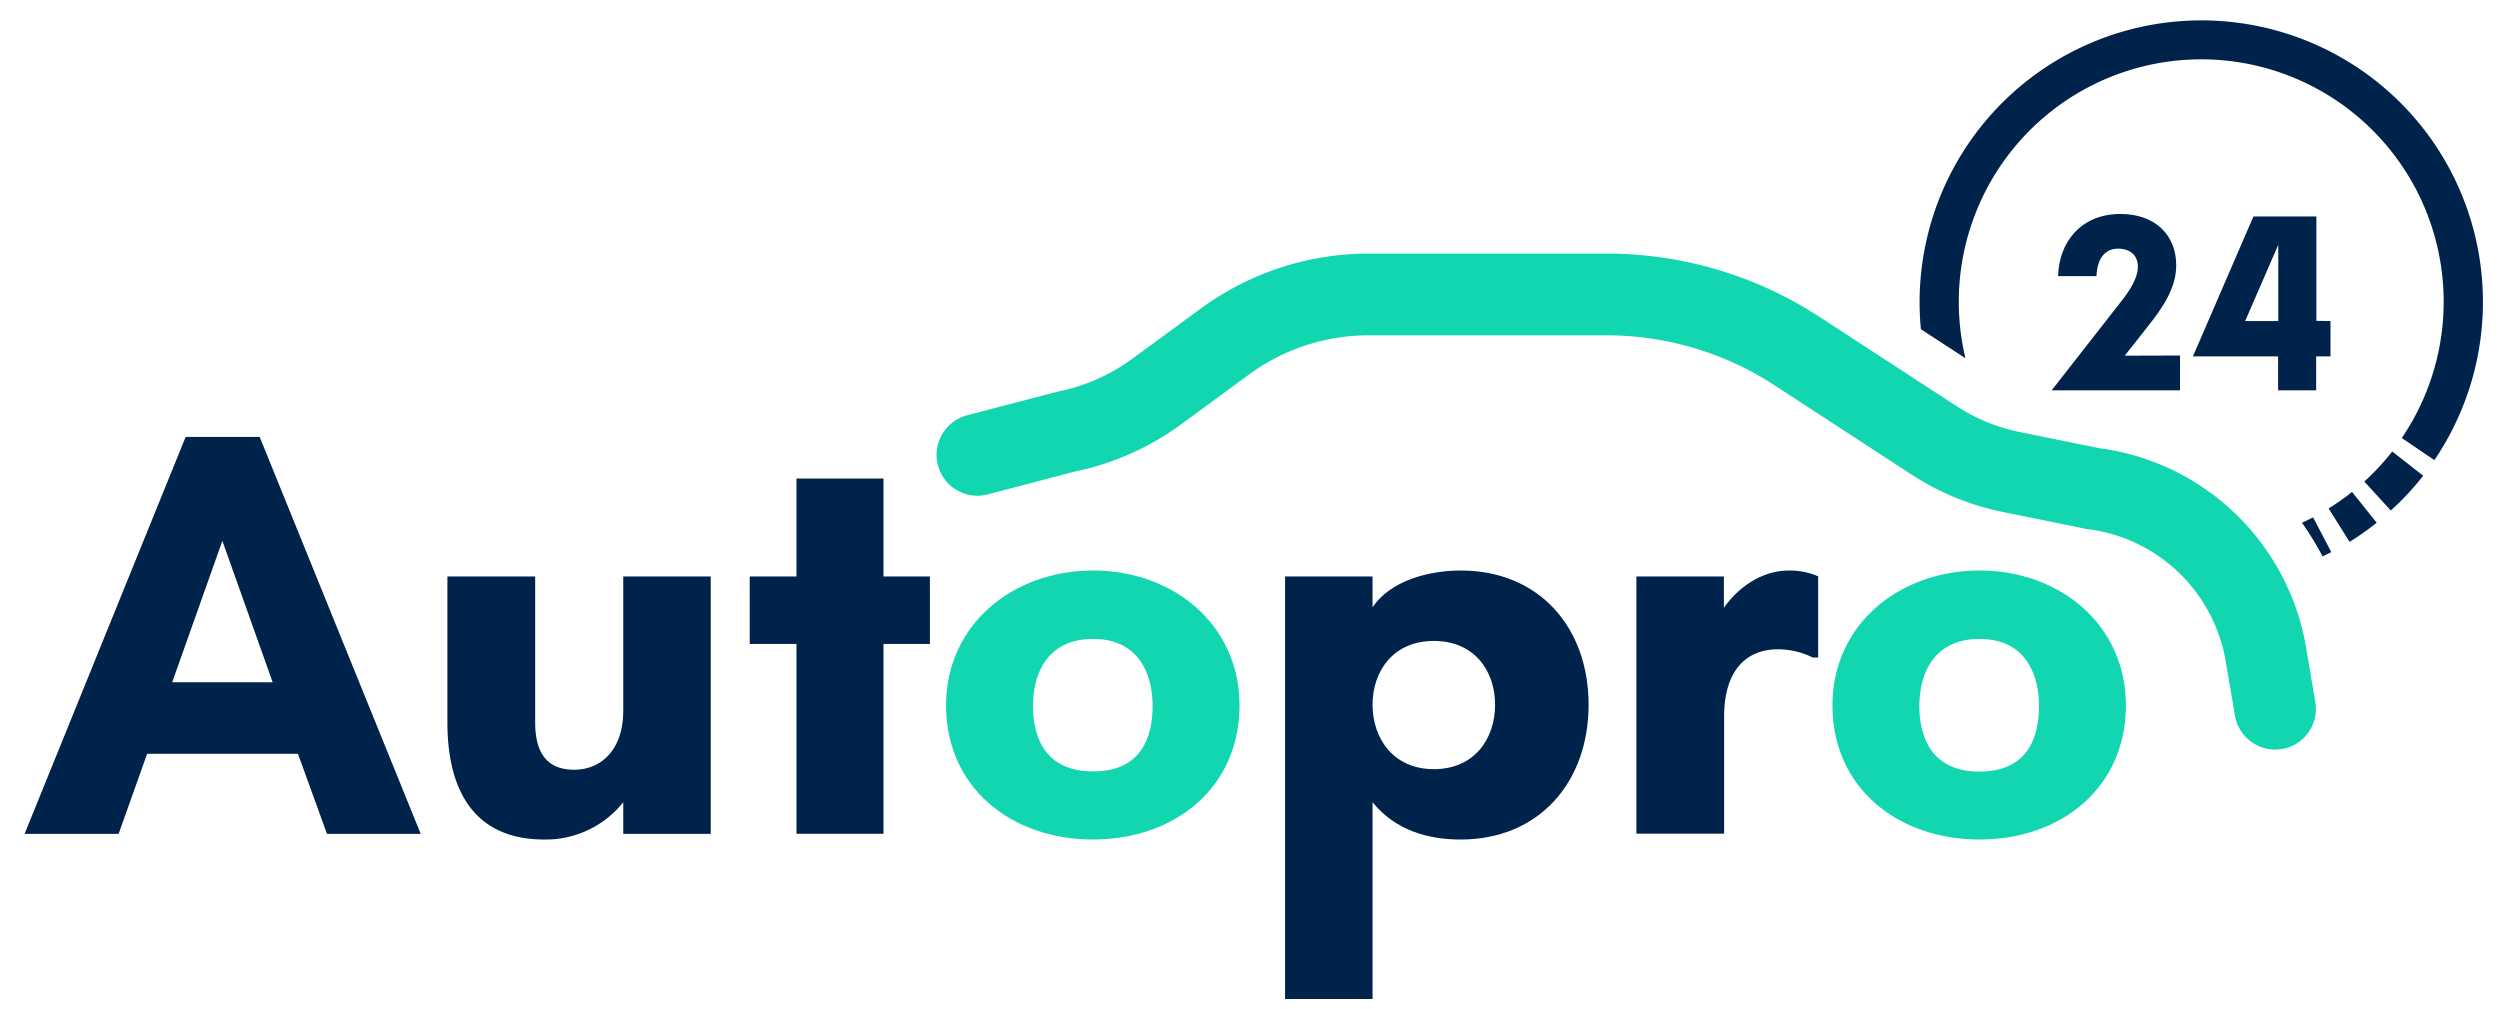
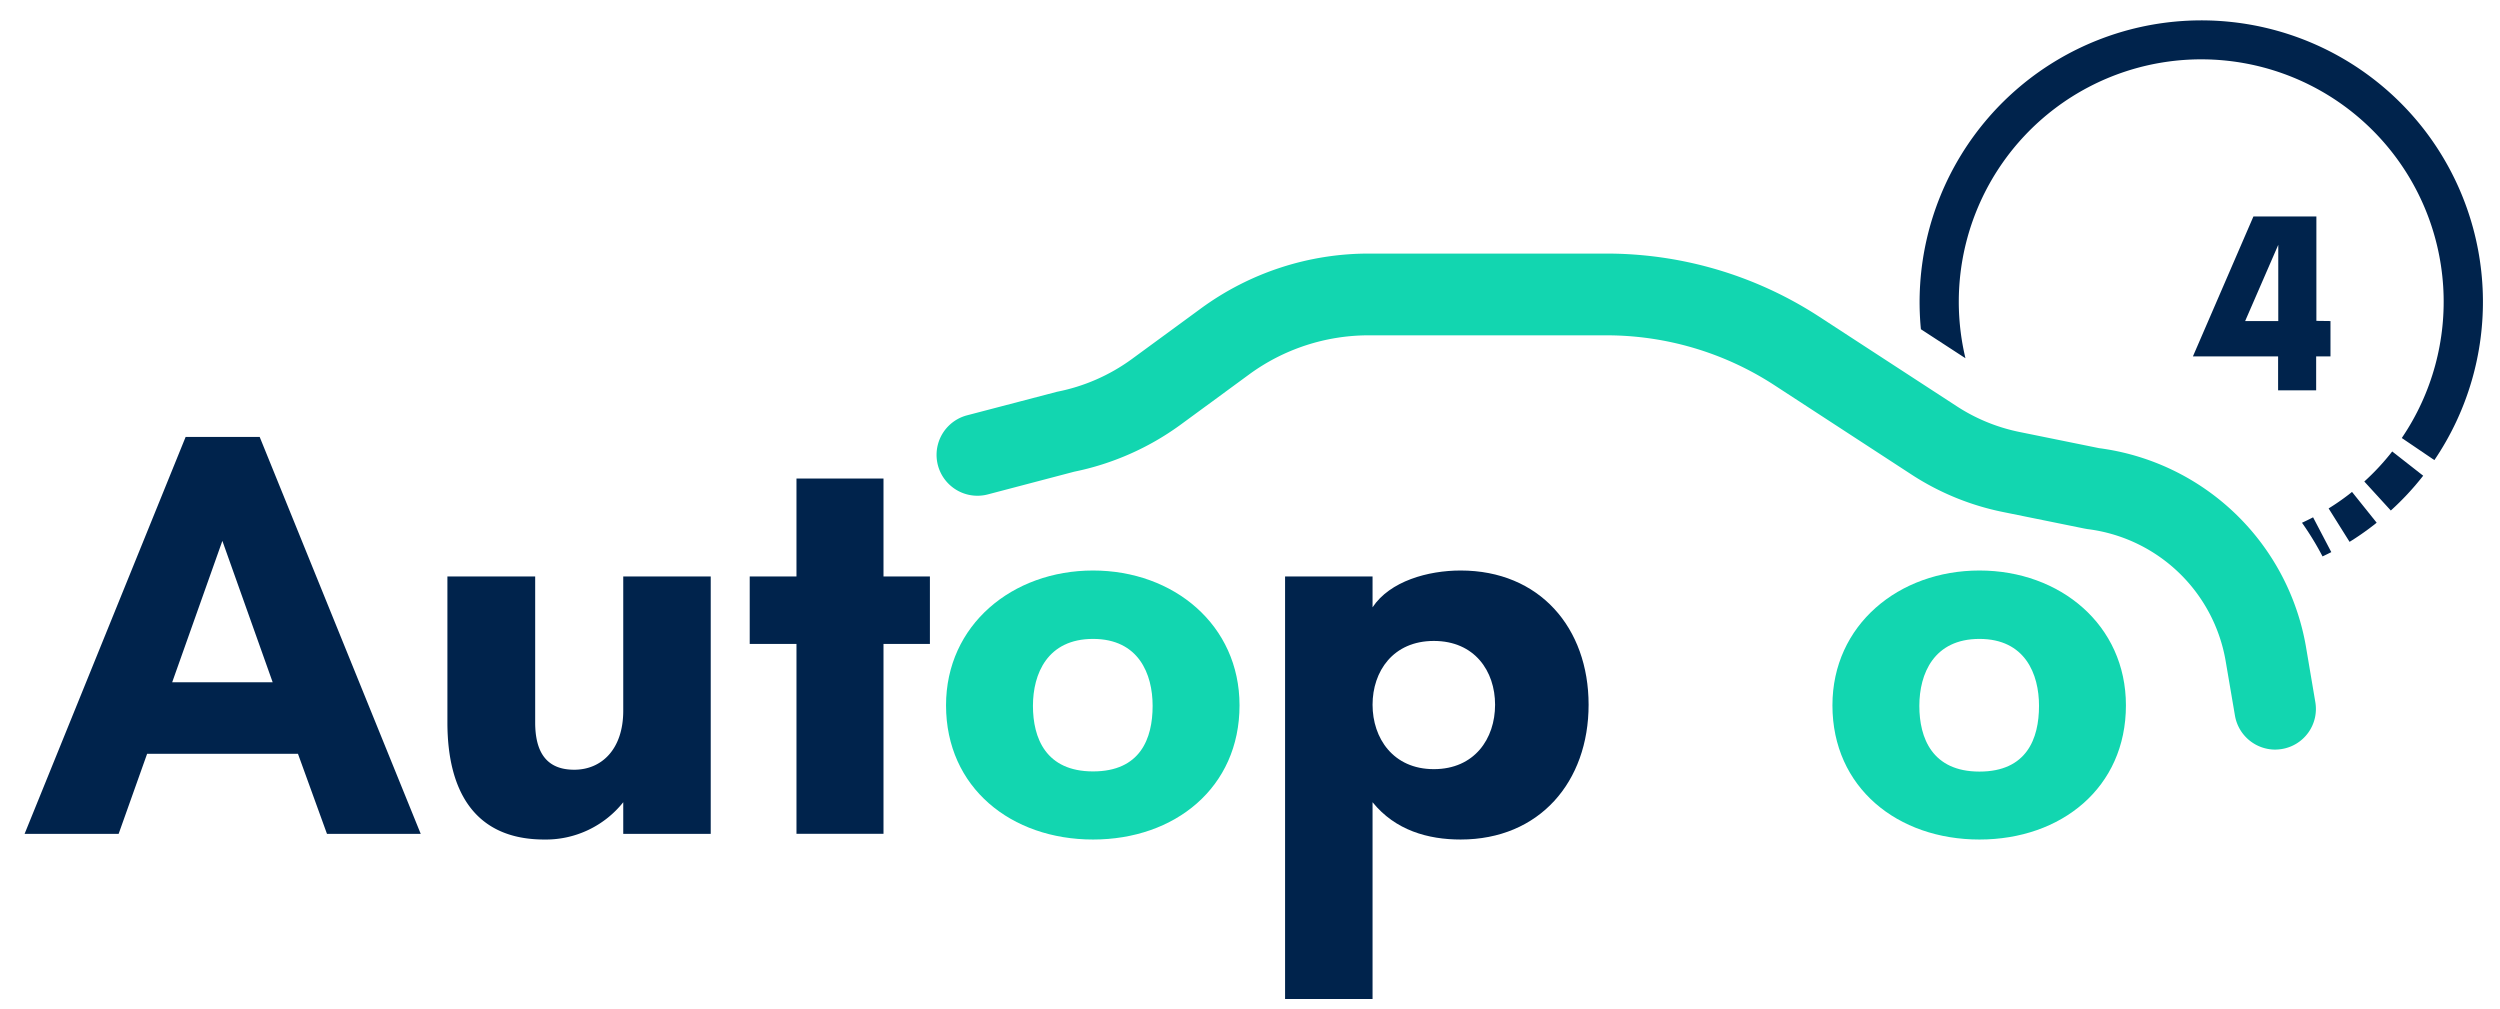
<svg xmlns="http://www.w3.org/2000/svg" id="créa" viewBox="0 0 430.93 173.93">
  <defs>
    <style>.cls-1{fill:#00234c;}.cls-2{fill:#12d6b0;}</style>
  </defs>
  <title>logo-autopro</title>
  <path class="cls-1" d="M417.69,82l-5.34-4.18A41,41,0,0,1,407.54,83l4.57,5A47.76,47.76,0,0,0,417.69,82Z" />
  <path class="cls-1" d="M405.42,84.79l-.57.46a41.07,41.07,0,0,1-3.46,2.39L405,93.4a46.22,46.22,0,0,0,4-2.77c.23-.17.45-.35.67-.53Z" />
  <path class="cls-1" d="M32,75.31H44.76l27.76,68.42H56.36l-5-13.8h-26l-4.91,13.8H4.24ZM47,117.6,38.33,93.23,29.68,117.6Z" />
  <path class="cls-1" d="M77.12,124.52V99.37H92.25v25.15c0,5.21,2,8.16,6.73,8.16s8.45-3.54,8.45-10.17V99.37h15.08v44.36H107.43v-5.45a17.06,17.06,0,0,1-13.61,6.43C82,144.71,77.12,136.61,77.12,124.52Z" />
  <path class="cls-1" d="M137.29,111h-8.06V99.37h8.06V82.48h15V99.37h8V111h-8v32.72h-15Z" />
  <path class="cls-2" d="M163.07,121.58c0-13.86,11.44-23.24,25.34-23.24s25.25,9.38,25.25,23.24c0,14.19-11.15,23.13-25.25,23.13S163.07,135.77,163.07,121.58Zm35.61.09c0-5.5-2.41-11.54-10.27-11.54s-10.36,6-10.36,11.54,2.21,11.3,10.36,11.3S198.68,127.32,198.68,121.67Z" />
  <path class="cls-1" d="M221.51,99.37h15.08v5.31c3-4.52,9.58-6.34,15.18-6.34,13.61,0,22.06,9.88,22.06,23.14s-8.45,23.23-22.06,23.23c-5.6,0-11.25-1.57-15.18-6.43V172.2H221.51Zm36.2,22.11c0-5.8-3.53-11-10.56-11s-10.56,5.25-10.56,11,3.54,11.1,10.56,11.1S257.71,127.32,257.71,121.48Z" />
-   <path class="cls-1" d="M282.07,99.37h15.08v5.41c2.21-3.2,6.24-6.44,11.25-6.44a12.37,12.37,0,0,1,5,1v14h-.94a13.43,13.43,0,0,0-5.94-1.42c-5.7,0-9.33,3.83-9.33,11.64v20.14H282.07Z" />
  <path class="cls-2" d="M315.86,121.58c0-13.86,11.44-23.24,25.34-23.24s25.25,9.38,25.25,23.24c0,14.19-11.15,23.13-25.25,23.13S315.86,135.77,315.86,121.58Zm35.61.09c0-5.5-2.41-11.54-10.27-11.54s-10.36,6-10.36,11.54S333.05,133,341.2,133,351.47,127.32,351.47,121.67Z" />
  <path class="cls-2" d="M392.18,129.21a7.05,7.05,0,0,1-6.94-5.88l-1.62-9.51a27.62,27.62,0,0,0-23.8-22.62l-.51-.09-14.08-2.86a45.3,45.3,0,0,1-15.66-6.4L305.71,66.3a53.06,53.06,0,0,0-28.86-8.5H235.94a34.85,34.85,0,0,0-20.58,6.71l-12,8.8a47.09,47.09,0,0,1-18.21,8l-14.87,3.91a7,7,0,0,1-3.59-13.63l15.51-4.06a32.44,32.44,0,0,0,12.86-5.61l12-8.79a48.94,48.94,0,0,1,28.89-9.42h40.95a67.2,67.2,0,0,1,36.5,10.76L337.25,70A31.18,31.18,0,0,0,348,74.44l13.83,2.81a41.68,41.68,0,0,1,35.64,34.15l1.62,9.58a7,7,0,0,1-5.77,8.13A7.94,7.94,0,0,1,392.18,129.21Z" />
  <path class="cls-1" d="M418,22.53a48.57,48.57,0,0,0-86.89,34.22l7.68,5A41.79,41.79,0,1,1,414,75.5l5.62,3.81A48.6,48.6,0,0,0,418,22.53Z" />
  <path class="cls-1" d="M400.34,95.91c.51-.24,1-.48,1.51-.74l-3.14-6c-.63.33-1.27.64-1.91.94A50.42,50.42,0,0,1,400.34,95.91Z" />
-   <path class="cls-1" d="M375.77,61.28v6H353.65l11.86-15.17c1.18-1.48,3-3.91,3-6.15,0-2-1.4-3.1-3.4-3.1s-3.59,1.34-3.74,4.74h-6.61c.13-5.79,3.88-10.72,10.76-10.72,5.81,0,9.6,3.49,9.6,8.87,0,4.08-2.59,7.61-4.93,10.56l-3.94,5Z" />
  <path class="cls-1" d="M401.71,55.34v6.09h-2.47v5.85h-6.56V61.43H378l10.43-24.12h10.85v18Zm-9,0V42.2L387,55.34Z" />
</svg>